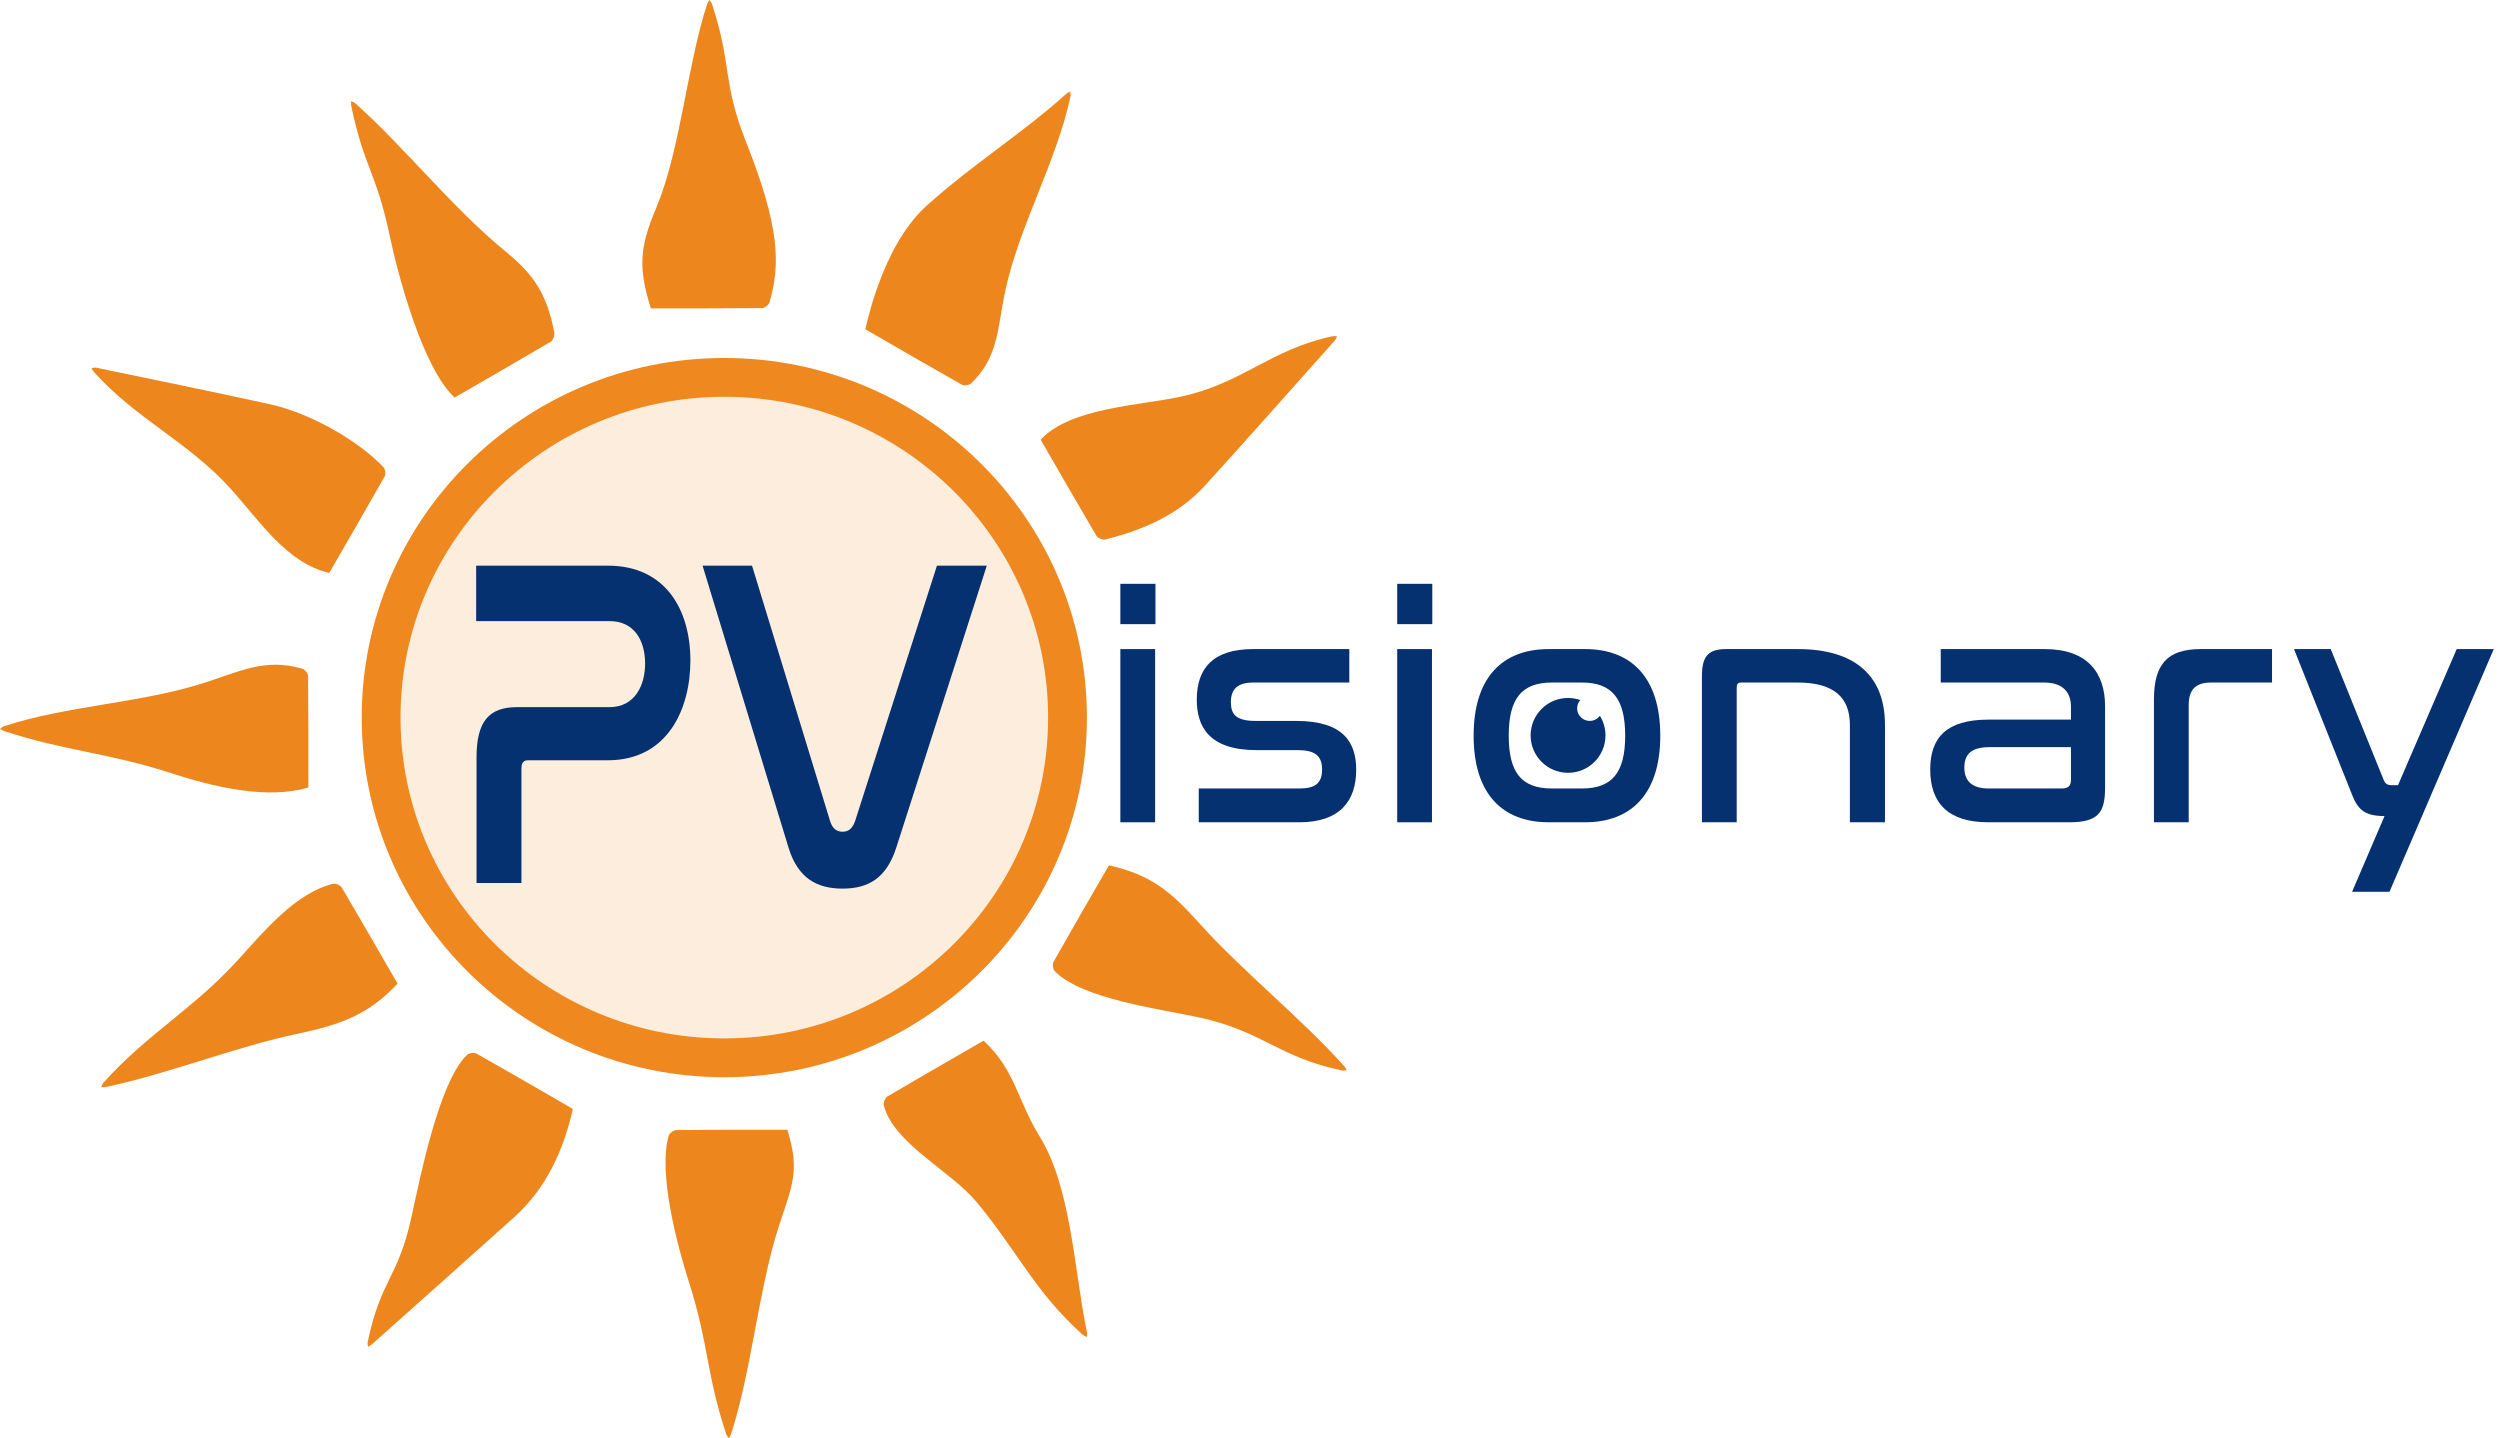
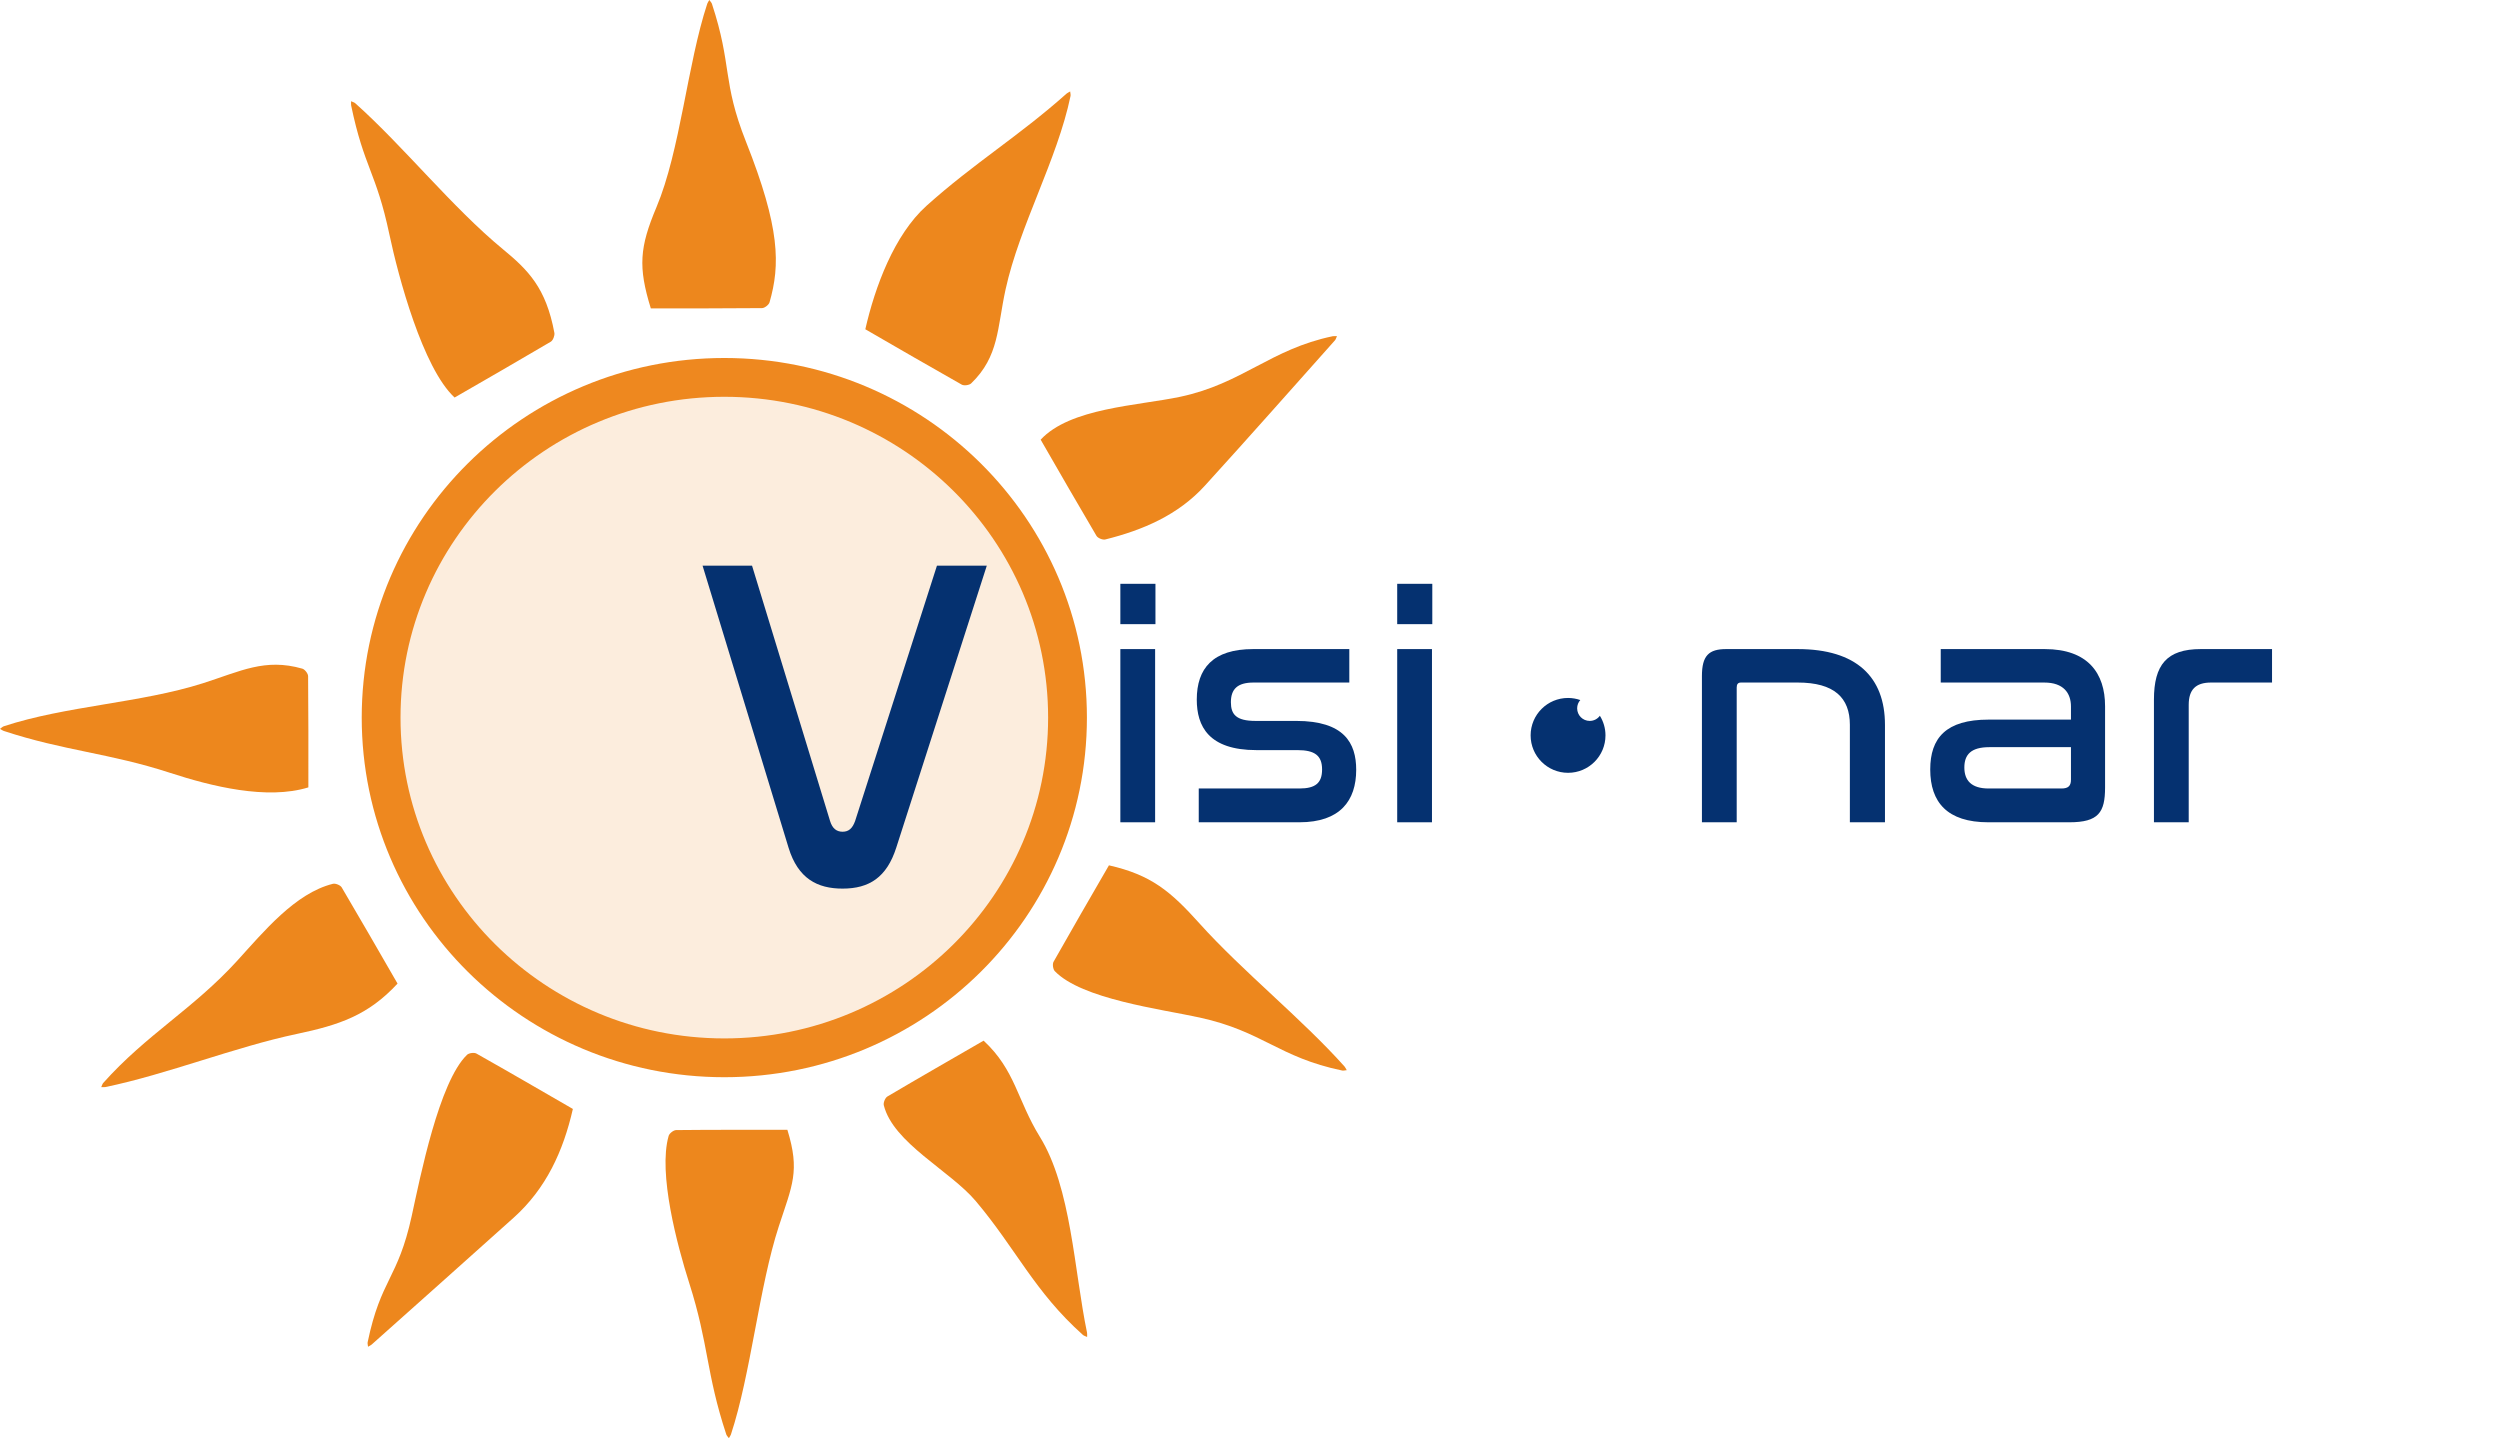
<svg xmlns="http://www.w3.org/2000/svg" xmlns:ns1="http://sodipodi.sourceforge.net/DTD/sodipodi-0.dtd" xmlns:ns2="http://www.inkscape.org/namespaces/inkscape" id="Layer_1" viewBox="0 0 1675.419 963.831" version="1.1" ns1:docname="logo-pvisionary.svg" xml:space="preserve" ns2:version="1.4.2 (ebf0e940, 2025-05-08)" ns2:export-filename="logo-pvisionary.png" ns2:export-xdpi="96" ns2:export-ydpi="96">
  <ns1:namedview id="namedview22" pagecolor="#ffffff" bordercolor="#000000" borderopacity="0.25" ns2:showpageshadow="2" ns2:pageopacity="0.0" ns2:pagecheckerboard="0" ns2:deskcolor="#d1d1d1" ns2:zoom="0.52324058" ns2:cx="700.44261" ns2:cy="461.54677" ns2:window-width="1664" ns2:window-height="908" ns2:window-x="8" ns2:window-y="33" ns2:window-maximized="0" ns2:current-layer="Layer_1" />
  <defs id="defs1">
    <style id="style1">
      .cls-1 {
        fill: #ed871d;
      }

      .cls-2 {
        fill: #053170;
      }

      .cls-3 {
        fill: #ef881f;
      }

      .cls-4 {
        fill: #ee881f;
        opacity: .15;
      }

      .cls-5 {
        fill: none;
        stroke: #ee881f;
        stroke-miterlimit: 10;
        stroke-width: 26px;
      }
    </style>
  </defs>
  <path class="cls-1" d="M436.154,206.658c-8.581-27.759-7.531-40.922,3.762-67.743,16-38,20.732-96.005,34.068-136.433.226-.684.702-1.285,1.375-2.482.738,1.051,1.471,1.714,1.74,2.53,13.657,41.399,6.748,51.864,22.817,92.385,23,58,22.988,82.625,15.81,107.681-.485,1.695-3.286,3.871-5.03,3.889-24.562.254-49.127.173-74.542.173Z" id="path1" />
  <path class="cls-1" d="M304.656,266.417c-21.311-19.75-37.722-81.029-43.741-109.501-8.805-41.65-16.921-44.555-25.586-86.235-.147-.705-.034-1.464-.05-2.838,1.165.541,2.131.749,2.772,1.321,32.526,29.024,65.215,70.04,98.864,97.751,17,14,29.031,25.918,34.621,56.198.32,1.734-.91,4.995-2.412,5.883-21.144,12.501-42.459,24.713-64.468,37.42Z" id="path2" />
-   <path class="cls-1" d="M220.655,383.918c-28.331-6.448-46.291-34.354-65.74-56.002-28.45-31.668-63.823-47.084-92.167-78.847-.48-.537-.762-1.251-1.462-2.432,1.279-.114,2.22-.417,3.061-.242,42.681,8.872,73.984,15.206,116.568,24.521,25.978,5.683,57.897,23.315,76.008,42.06,1.225,1.268,1.709,4.781.853,6.3-12.061,21.398-24.414,42.632-37.121,64.641Z" id="path3" />
  <path class="cls-1" d="M206.658,527.677c-27.759,8.581-65.076-.738-92.743-9.762-40.472-13.2-71.005-14.732-111.433-28.068-.684-.226-1.285-.702-2.482-1.375,1.051-.738,1.714-1.471,2.53-1.74,41.399-13.657,91.848-15.592,133.385-28.817,25.339-8.068,41.625-16.988,66.681-9.81,1.695.485,3.871,3.286,3.889,5.03.254,24.562.173,49.127.173,74.542Z" id="path4" />
  <path class="cls-1" d="M266.417,659.175c-19.75,21.311-39.029,27.722-67.501,33.741-41.65,8.805-86.555,26.921-128.235,35.586-.705.147-1.464.034-2.838.05.541-1.165.749-2.131,1.321-2.772,29.024-32.526,60.392-49.643,89.751-81.864,17.911-19.657,38.909-45.309,64.198-51.621,1.711-.427,4.995.91,5.883,2.412,12.501,21.144,24.713,42.459,37.42,64.468Z" id="path5" />
  <path class="cls-1" d="M383.918,743.176c-6.448,28.331-17.962,53.371-39.61,72.82-31.668,28.45-63.477,56.743-95.24,85.087-.537.48-1.251.762-2.432,1.462-.114-1.279-.417-2.22-.242-3.061,8.872-42.681,20.206-41.984,29.521-84.568,5.683-25.978,18.315-89.897,37.06-108.008,1.268-1.225,4.781-1.709,6.3-.853,21.398,12.061,42.632,24.414,64.641,37.121Z" id="path6" />
  <path class="cls-1" d="M527.677,757.172c8.581,27.759,3.262,37.076-5.762,64.743-13.2,40.472-18.732,99.005-32.068,139.433-.226.684-.702,1.285-1.375,2.482-.738-1.051-1.471-1.714-1.74-2.53-13.657-41.399-11.592-59.848-24.817-101.385-8.068-25.339-20.988-73.625-13.81-98.681.485-1.695,3.286-3.871,5.03-3.889,24.562-.254,49.127-.173,74.542-.173Z" id="path7" />
  <path class="cls-1" d="M659.175,697.414c21.311,19.75,22.448,39.742,37.741,64.501,21,34,22.921,89.555,31.586,131.235.147.705.034,1.464.05,2.838-1.165-.541-2.131-.749-2.772-1.321-32.526-29.024-44.864-57.751-71.864-89.751-17.149-20.325-55.309-38.909-61.621-64.198-.427-1.711.91-4.995,2.412-5.883,21.144-12.501,42.459-24.713,64.468-37.42Z" id="path8" />
  <path class="cls-1" d="M743.176,579.913c28.331,6.448,41.291,17.354,60.74,39.002,28.45,31.668,68.823,64.084,97.167,95.847.48.537.762,1.251,1.462,2.432-1.279.114-2.22.417-3.061.242-42.681-8.872-52.984-26.206-95.568-35.521-25.978-5.683-78.897-12.315-97.008-31.061-1.225-1.268-1.709-4.781-.853-6.3,12.061-21.398,24.414-42.632,37.121-64.641Z" id="path9" />
  <path class="cls-1" d="M697.414,294.656c19.75-21.311,65.029-22.722,93.501-28.741,41.65-8.805,60.555-31.921,102.235-40.586.705-.147,1.464-.034,2.838-.05-.541,1.165-.749,2.131-1.321,2.772-29.024,32.526-57.855,65.229-87.214,97.451-17.911,19.657-41.446,29.723-66.735,36.034-1.711.427-4.995-.91-5.883-2.412-12.501-21.144-24.713-42.459-37.42-64.468Z" id="path10" />
  <path class="cls-1" d="M579.913,220.655c6.448-28.331,19.354-63.291,41.002-82.74,31.668-28.45,62.084-46.823,93.847-75.167.537-.48,1.251-.762,2.432-1.462.114,1.279.417,2.22.242,3.061-8.872,42.681-34.206,86.984-43.521,129.568-5.683,25.978-4.315,44.897-23.061,63.008-1.268,1.225-4.781,1.709-6.3.853-21.398-12.061-42.632-24.414-64.641-37.121Z" id="path11" />
  <path class="cls-3" d="M33.157,731.055l.011.442s.076-.327.069-.331c-.007-.005-.079-.11-.079-.11Z" id="path12" />
  <ellipse class="cls-4" cx="485.415" cy="480.915" rx="230" ry="228" id="ellipse12" />
  <ellipse class="cls-5" cx="485.415" cy="480.915" rx="230" ry="228" id="ellipse22" />
  <g id="g14">
-     <path class="cls-2" d="M407.34,379.083c38.761,0,55.336,29.615,55.336,63.64,0,32.135-15.045,66.79-55.336,66.79h-53.551c-2.805,0-4.335,1.575-4.335,5.355v76.872h-30.091v-84.118c0-23.943,8.16-33.71,27.031-33.71h61.966c17.085,0,23.97-14.492,23.97-29.299,0-15.438-7.395-28.354-23.715-28.354h-89.507v-37.176h88.231Z" id="path13" />
    <path class="cls-2" d="M503.986,379.083l52.276,171.072c1.53,5.04,4.335,7.246,8.415,7.246s6.63-2.206,8.415-7.246l54.826-171.072h33.405l-60.691,189.029c-6.375,19.849-18.105,27.409-35.956,27.409-16.831,0-29.836-6.615-36.211-27.409l-57.631-189.029h33.15Z" id="path14" />
  </g>
  <g id="g22">
    <path class="cls-2" d="M774.346,391.249v27.04h-23.522v-27.04h23.522ZM774.126,434.995v116.072h-23.302v-116.072h23.302Z" id="path15" />
    <path class="cls-2" d="M904.266,434.995v22.423h-64.191c-10.772,0-15.168,4.396-15.168,13.19,0,8.134,3.517,12.53,16.487,12.53h27.259c32.096,0,40.229,14.729,40.229,32.755,0,20.665-10.771,35.174-38.031,35.174h-67.489v-22.643h67.489c10.771,0,15.168-3.737,15.168-12.751,0-9.232-4.836-12.97-16.488-12.97h-27.479c-32.096,0-40.01-16.048-40.01-33.854,0-20.884,10.772-33.854,37.812-33.854h64.411Z" id="path16" />
    <path class="cls-2" d="M959.882,391.249v27.04h-23.521v-27.04h23.521ZM959.662,434.995v116.072h-23.302v-116.072h23.302Z" id="path17" />
-     <path class="cls-2" d="m 1062.323,434.995 c 30.777,0 50.342,18.906 50.342,58.036 0,39.13 -19.564,58.036 -50.342,58.036 h -24.401 c -30.996,0 -50.342,-18.905 -50.342,-58.036 0,-39.131 19.346,-58.036 50.342,-58.036 z m -22.203,22.423 c -20.225,0 -29.018,10.551 -29.018,35.613 0,25.062 8.793,35.394 29.018,35.394 h 20.005 c 20.005,0 29.018,-10.332 29.018,-35.394 0,-25.062 -9.014,-35.613 -29.018,-35.613 z" id="path18" style="display:inline" />
    <path class="cls-2" d="M1204.771,434.995c39.351,0,58.476,18.686,58.476,50.782v65.29h-23.521v-65.29c0-18.247-10.553-28.359-34.954-28.359h-38.031c-1.979,0-2.857,1.099-2.857,3.297v90.352h-23.303v-98.046c0-13.629,4.617-18.026,16.268-18.026h47.924Z" id="path19" />
    <path class="cls-2" d="M1370.301,434.995c29.019,0,40.449,16.268,40.449,38.252v54.518c0,16.708-4.396,23.303-23.962,23.303h-54.299c-27.479,0-38.91-13.41-38.91-35.394,0-21.104,10.552-33.414,39.131-33.414h55.178v-8.794c0-9.013-5.056-16.047-17.807-16.047h-69.467v-22.423h69.687ZM1387.888,522.49v-21.764h-54.738c-12.311,0-16.708,5.056-16.708,13.63,0,8.573,4.617,14.069,16.269,14.069h48.803c4.616,0,6.375-1.759,6.375-5.936Z" id="path20" />
    <path class="cls-2" d="M1522.644,434.995v22.423h-40.89c-10.332,0-14.948,4.836-14.948,14.949v78.7h-23.303v-82.218c0-23.302,8.573-33.854,31.437-33.854h47.704Z" id="path21" />
-     <path class="cls-2" d="M1671.247,434.995l-69.907,162.677h-25.062l21.764-50.781c-13.189,0-17.807-4.177-21.764-14.289l-38.91-97.606h24.621l34.954,86.395c1.538,4.177,2.638,4.837,7.034,4.837h3.078l39.35-91.231h24.842Z" id="path22" />
  </g>
  <g id="g24" transform="matrix(1.212,0,0,1.212,990.303,432.13)" style="display:inline;fill:#053170;fill-opacity:1;stroke-width:1;stroke-dasharray:none">
    <path d="m 49.959,2.084 c -26.507,0 -47.998,21.493 -47.998,48 0,26.51 21.491,48 47.998,48 26.511,0 48.002,-21.49 48.002,-48 0,-26.507 -21.491,-48 -48.002,-48 z m 0,85.565 c -20.743,0 -37.563,-16.819 -37.563,-37.565 0,-20.747 16.82,-37.565 37.563,-37.565 20.749,0 37.567,16.818 37.567,37.565 0,20.746 -16.818,37.565 -37.567,37.565 z" id="path36" style="display:none" />
    <path d="m 67.558,39.23 c -1.266,1.728 -3.304,2.854 -5.61,2.854 -3.843,0 -6.956,-3.114 -6.956,-6.957 0,-1.759 0.658,-3.361 1.734,-4.586 -2.123,-0.735 -4.394,-1.154 -6.766,-1.154 -11.43,0 -20.695,9.266 -20.695,20.696 0,11.43 9.266,20.695 20.695,20.695 11.431,0 20.696,-9.266 20.696,-20.695 0,-3.984 -1.146,-7.695 -3.098,-10.853 z" id="path37" style="display:inline" />
  </g>
  <g id="g25" transform="matrix(1.294,0,0,1.294,985.869,428.064)" style="display:none;fill:#053170;fill-opacity:1;stroke-width:1;stroke-dasharray:none">
    <g id="g1" style="display:none">
      <path d="M 50,5 C 25.15,5 5,25.15 5,50 5,74.85 25.15,95 50,95 74.85,95 95,74.85 95,50 95,25.15 74.85,5 50,5 Z m 0,85 C 27.94,90 10,72.06 10,50 10,27.94 27.94,10 50,10 72.06,10 90,27.94 90,50 90,72.06 72.06,90 50,90 Z" id="path1-0" />
    </g>
    <g id="g2" style="display:inline">
      <path d="M 50,27.5 C 37.57,27.5 27.5,37.57 27.5,50 27.5,62.43 37.57,72.5 50,72.5 62.43,72.5 72.5,62.43 72.5,50 72.5,37.57 62.43,27.5 50,27.5 Z m 19.49,22.32 h -8.24 c 0,-0.05 0,-0.1 -0.01,-0.15 l 8.24,-0.2 c 0.02,0.11 0.02,0.23 0.01,0.35 z m -0.04,-1.11 -8.22,0.55 C 61.219,49.18 61.209,49.09 61.2,49.01 l 8.22,-0.73 c 0.02,0.14 0.03,0.28 0.03,0.43 z m -0.13,-1.29 -8.181,1.07 c 0,-0.08 -0.01,-0.15 -0.029,-0.23 l 8.159,-1.24 c 0.021,0.13 0.041,0.27 0.051,0.4 z m -0.2,-1.23 -8.09,1.58 C 61.019,47.71 61,47.65 60.99,47.59 l 8.05,-1.76 c 0.04,0.12 0.06,0.24 0.08,0.36 z m -0.25,-1.1 -7.97,2.11 c -0.03,-0.09 -0.051,-0.19 -0.08,-0.28 l 7.92,-2.27 c 0.05,0.14 0.1,0.29 0.13,0.44 z m -0.35,-1.16 -7.82,2.61 c -0.03,-0.12 -0.07,-0.23 -0.11,-0.35 l 7.771,-2.75 c 0.059,0.16 0.119,0.32 0.159,0.49 z m -0.44,-1.21 -7.64,3.09 c -0.021,-0.06 -0.051,-0.13 -0.08,-0.2 l 7.569,-3.26 c 0.061,0.12 0.111,0.24 0.151,0.37 z m -0.5,-1.15 -7.44,3.57 C 60.111,45.07 60.08,45 60.04,44.94 l 7.36,-3.73 c 0.06,0.12 0.12,0.24 0.18,0.36 z m -0.54,-1.03 -7.18,4.04 C 59.809,44.5 59.769,44.42 59.719,44.34 l 7.101,-4.19 c 0.08,0.13 0.15,0.26 0.22,0.39 z m -0.9,-1.45 c 0.101,0.14 0.2,0.28 0.28,0.42 L 59.51,44 c -0.06,-0.1 -0.12,-0.19 -0.18,-0.29 z m -0.43,-0.63 -6.62,4.92 C 59.04,43.3 58.981,43.23 58.91,43.15 l 6.52,-5.05 c 0.1,0.12 0.19,0.24 0.28,0.36 z m -0.75,-0.96 -6.29,5.33 c -0.08,-0.08 -0.15,-0.16 -0.22,-0.24 l 6.18,-5.46 c 0.11,0.12 0.22,0.25 0.33,0.37 z m -0.84,-0.93 -5.94,5.72 c -0.069,-0.08 -0.14,-0.15 -0.21,-0.22 l 5.82,-5.84 c 0.11,0.11 0.22,0.23 0.33,0.34 z m -0.94,-0.92 -5.58,6.07 c -0.06,-0.06 -0.119,-0.11 -0.18,-0.16 l 5.45,-6.19 c 0.11,0.09 0.21,0.18 0.31,0.28 z m -0.95,-0.82 -5.19,6.41 c -0.05,-0.05 -0.1,-0.09 -0.16,-0.13 l 5.05,-6.52 c 0.1,0.08 0.2,0.16 0.3,0.24 z m -1,-0.75 -4.76,6.72 c -0.05,-0.04 -0.1,-0.07 -0.149,-0.11 l 4.609,-6.82 c 0.1,0.06 0.2,0.13 0.3,0.21 z M 60.2,33.39 55.86,40.4 c -0.061,-0.04 -0.12,-0.08 -0.19,-0.11 l 4.18,-7.1 c 0.12,0.06 0.24,0.13 0.35,0.2 z m -1,-0.58 -3.88,7.28 c -0.09,-0.05 -0.181,-0.1 -0.28,-0.14 l 3.72,-7.36 c 0.15,0.07 0.29,0.14 0.44,0.22 z m -1.12,-0.55 -3.41,7.51 C 54.58,39.73 54.5,39.69 54.41,39.65 l 3.25,-7.58 c 0.14,0.06 0.28,0.12 0.42,0.19 z m -1.13,-0.47 -2.92,7.71 c -0.101,-0.04 -0.19,-0.08 -0.28,-0.11 l 2.75,-7.77 c 0.15,0.05 0.3,0.1 0.45,0.17 z m -1.17,-0.41 -2.42,7.89 c -0.091,-0.04 -0.181,-0.06 -0.28,-0.09 l 2.26,-7.93 c 0.15,0.04 0.3,0.08 0.44,0.13 z m -1.19,-0.32 -1.899,8.01 C 52.611,39.05 52.52,39.03 52.43,39.02 l 1.74,-8.06 c 0.14,0.02 0.28,0.05 0.42,0.1 z m -1.17,-0.25 -1.39,8.13 C 51.94,38.92 51.84,38.9 51.74,38.89 l 1.22,-8.16 c 0.15,0.02 0.31,0.04 0.46,0.08 z m -1.68,-0.23 c 0.16,0.01 0.319,0.03 0.47,0.05 l -0.87,8.2 c -0.1,-0.01 -0.21,-0.02 -0.31,-0.03 z m -3.3,-0.01 0.68,8.22 c -0.11,0 -0.23,0.01 -0.34,0.03 l -0.83,-8.21 c 0.16,-0.02 0.32,-0.03 0.49,-0.04 z m -1.25,0.14 1.19,8.16 c -0.11,0.01 -0.21,0.03 -0.31,0.05 l -1.35,-8.13 c 0.16,-0.04 0.31,-0.07 0.47,-0.08 z m -1.23,0.22 1.71,8.07 c -0.1,0.01 -0.19,0.03 -0.28,0.06 l -1.87,-8.03 c 0.15,-0.05 0.29,-0.08 0.44,-0.1 z m -1.18,0.29 2.21,7.94 c -0.08,0.02 -0.16,0.04 -0.24,0.07 l -2.39,-7.89 c 0.14,-0.05 0.28,-0.09 0.42,-0.12 z m -1.14,0.35 2.72,7.79 c -0.1,0.03 -0.19,0.06 -0.29,0.09 l -2.88,-7.72 c 0.15,-0.06 0.3,-0.11 0.45,-0.16 z m -1.15,0.44 3.21,7.6 c -0.09,0.03 -0.17,0.07 -0.26,0.11 L 42.07,32.2 c 0.14,-0.07 0.28,-0.13 0.42,-0.19 z m -8.52,6.92 6.34,4.35 v -0.06 c 0,-0.15 0.01,-0.3 0.03,-0.45 L 34.4,38.31 c 0.09,-0.11 0.17,-0.21 0.25,-0.32 l 5.73,4.49 c 0.04,-0.19 0.09,-0.37 0.17,-0.55 l -5.36,-4.59 c 0.09,-0.12 0.19,-0.23 0.29,-0.34 l 5.19,4.63 c 0.07,-0.15 0.15,-0.29 0.24,-0.42 L 36,36.45 c 0.1,-0.11 0.2,-0.22 0.31,-0.32 l 4.77,4.84 c 0.11,-0.15 0.23,-0.29 0.37,-0.42 l -4.54,-4.99 c 0.12,-0.11 0.24,-0.22 0.37,-0.32 l 4.43,5.09 c 0.12,-0.1 0.25,-0.19 0.38,-0.27 l -4.23,-5.3 c 0.12,-0.1 0.25,-0.2 0.37,-0.3 l 4.17,5.44 c 0.14,-0.08 0.29,-0.14 0.44,-0.18 l -3.99,-5.7 c 0.13,-0.1 0.27,-0.19 0.4,-0.27 l 3.94,5.87 c 0.16,-0.04 0.32,-0.06 0.49,-0.07 l -3.79,-6.21 c 0.12,-0.08 0.25,-0.16 0.38,-0.23 l 3.74,6.42 c 0.17,0 0.34,0.01 0.51,0.04 l -3.58,-6.83 c 0.15,-0.08 0.29,-0.16 0.44,-0.22 l 3.58,7.14 c 0.12,0.03 0.24,0.07 0.35,0.12 1.39,0.52 2.37,1.86 2.37,3.44 0,2.04 -1.65,3.69 -3.69,3.69 -1.72,0 -3.17,-1.19 -3.57,-2.8 -0.03,-0.13 -0.06,-0.26 -0.07,-0.39 l -6.66,-4.37 c 0.08,-0.14 0.17,-0.28 0.28,-0.42 z m -0.69,1.06 7.08,4.22 c -0.06,0.09 -0.11,0.18 -0.17,0.28 l -7.16,-4.08 c 0.08,-0.14 0.16,-0.28 0.25,-0.42 z m -0.61,1.1 7.33,3.76 c -0.04,0.08 -0.08,0.16 -0.12,0.25 l -7.42,-3.62 c 0.07,-0.13 0.13,-0.26 0.21,-0.39 z m -0.52,1.09 7.56,3.29 c -0.05,0.09 -0.09,0.18 -0.12,0.27 l -7.62,-3.13 c 0.05,-0.15 0.11,-0.29 0.18,-0.43 z m -0.47,1.14 7.75,2.8 c -0.03,0.1 -0.06,0.19 -0.09,0.28 l -7.81,-2.64 c 0.05,-0.15 0.1,-0.29 0.15,-0.44 z m -0.38,1.17 7.92,2.3 c -0.03,0.08 -0.05,0.17 -0.08,0.26 l -7.96,-2.13 c 0.03,-0.15 0.07,-0.29 0.12,-0.43 z m -0.3,1.16 8.05,1.79 C 39.02,47.53 39,47.63 38.98,47.73 L 30.89,46.11 C 30.92,45.96 30.95,45.8 31,45.65 Z m -0.24,1.2 8.15,1.27 c -0.02,0.1 -0.04,0.21 -0.05,0.32 l -8.17,-1.11 c 0.01,-0.16 0.04,-0.32 0.07,-0.48 z m -0.17,1.24 8.22,0.75 c -0.01,0.11 -0.02,0.21 -0.03,0.32 l -8.22,-0.59 c 0,-0.16 0.02,-0.32 0.03,-0.48 z m -0.07,1.31 8.24,0.25 c -0.01,0.11 -0.01,0.21 -0.01,0.32 L 30.5,49.88 c 0,-0.16 0,-0.32 0.02,-0.48 z m 0,1.25 8.24,-0.27 c 0,0.09 0,0.18 0.01,0.27 l -8.23,0.44 C 30.52,50.95 30.52,50.8 30.52,50.65 Z m 0.07,1.2 8.21,-0.8 c 0.01,0.11 0.02,0.22 0.04,0.33 l -8.19,0.96 C 30.62,52.18 30.6,52.02 30.59,51.85 Z m 0.16,1.25 8.14,-1.319 c 0.02,0.1 0.03,0.189 0.05,0.279 l -8.11,1.49 C 30.8,53.4 30.77,53.25 30.75,53.1 Z m 0.23,1.19 8.04,-1.83 c 0.02,0.1 0.05,0.2 0.07,0.3 l -8,1.99 C 31.05,54.6 31.01,54.44 30.98,54.29 Z m 0.31,1.2 7.91,-2.34 c 0.03,0.09 0.05,0.18 0.08,0.27 l -7.86,2.5 c -0.05,-0.14 -0.09,-0.28 -0.13,-0.43 z m 0.38,1.14 7.74,-2.83 c 0.03,0.09 0.07,0.181 0.11,0.28 l -7.68,3 c -0.07,-0.15 -0.12,-0.3 -0.17,-0.45 z m 0.46,1.15 7.54,-3.32 c 0.04,0.09 0.08,0.18 0.13,0.271 l -7.48,3.47 C 32.25,58.06 32.18,57.92 32.13,57.78 Z m 0.52,1.11 7.32,-3.8 c 0.05,0.101 0.1,0.19 0.14,0.28 l -7.24,3.939 C 32.79,59.17 32.72,59.03 32.65,58.89 Z m 0.6,1.08 7.07,-4.25 c 0.04,0.09 0.1,0.17 0.15,0.25 L 33.5,60.36 C 33.41,60.23 33.33,60.1 33.25,59.97 Z m 0.66,1.03 6.77,-4.69 c 0.07,0.08 0.12,0.171 0.19,0.25 l -6.68,4.83 C 34.09,61.26 34,61.13 33.91,61 Z m 0.73,1 6.47,-5.11 c 0.07,0.091 0.14,0.181 0.21,0.261 L 34.95,62.39 C 34.85,62.26 34.74,62.13 34.64,62 Z m 0.81,0.96 6.14,-5.51 c 0.05,0.069 0.12,0.14 0.18,0.21 l -6.02,5.63 c -0.1,-0.1 -0.2,-0.21 -0.3,-0.33 z m 0.9,0.94 5.78,-5.881 c 0.05,0.061 0.11,0.12 0.17,0.171 l -5.65,6 C 36.55,64.1 36.45,64 36.35,63.9 Z m 0.92,0.85 5.4,-6.23 c 0.05,0.051 0.1,0.101 0.16,0.141 l -5.27,6.35 C 37.46,64.92 37.37,64.84 37.27,64.75 Z m 0.96,0.79 5,-6.56 c 0.06,0.05 0.13,0.1 0.19,0.14 l -4.86,6.66 C 38.45,65.7 38.34,65.62 38.23,65.54 Z m 0.96,0.67 4.55,-6.86 c 0.08,0.051 0.17,0.101 0.25,0.16 l -4.41,6.95 c -0.13,-0.07 -0.26,-0.15 -0.39,-0.25 z m 1.11,0.69 4.13,-7.131 c 0.07,0.04 0.15,0.091 0.22,0.131 l -3.98,7.22 C 40.55,67.05 40.42,66.98 40.3,66.9 Z m 1.05,0.57 3.66,-7.39 c 0.09,0.05 0.18,0.09 0.28,0.13 l -3.51,7.46 c -0.14,-0.06 -0.29,-0.13 -0.43,-0.2 z m 1.14,0.52 3.18,-7.61 c 0.09,0.04 0.18,0.08 0.27,0.11 l -3.03,7.66 c -0.14,-0.04 -0.28,-0.1 -0.42,-0.16 z m 1.14,0.43 2.69,-7.79 c 0.1,0.04 0.2,0.07 0.3,0.101 l -2.53,7.85 C 43.93,68.53 43.78,68.48 43.63,68.42 Z m 1.2,0.38 2.19,-7.95 c 0.06,0.021 0.13,0.03 0.19,0.051 l -2.01,8 C 45.08,68.87 44.95,68.84 44.83,68.8 Z m 1.11,0.27 1.66,-8.08 c 0.12,0.029 0.24,0.05 0.36,0.069 l -1.52,8.11 C 46.27,69.14 46.11,69.11 45.94,69.07 Z m 1.27,0.22 1.16,-8.16 c 0.07,0.01 0.14,0.021 0.21,0.03 l -0.97,8.189 C 47.48,69.34 47.34,69.32 47.21,69.29 Z m 1.65,0.17 c -0.14,0 -0.27,-0.01 -0.4,-0.03 l 0.64,-8.22 c 0.07,0.01 0.15,0.021 0.22,0.021 z M 49.2,30.52 c 0.18,-0.01 0.36,-0.02 0.54,-0.01 l 0.16,8.24 c -0.13,0 -0.25,0 -0.38,0.01 z M 50,69.5 c -0.1,0 -0.2,0 -0.3,-0.01 l 0.12,-8.24 h 0.25 l 0.05,8.25 z m 0.3,-30.74 0.19,-8.25 c 0.14,0 0.27,0 0.4,0.02 l -0.37,8.23 z m 0.67,30.71 -0.39,-8.229 c 0.07,-0.01 0.14,-0.01 0.21,-0.021 l 0.57,8.221 C 51.23,69.46 51.1,69.47 50.97,69.47 Z m 1.26,-0.1 -0.91,-8.2 c 0.06,0 0.12,-0.01 0.18,-0.02 l 1.09,8.17 c -0.12,0.02 -0.24,0.04 -0.36,0.05 z M 53.42,69.19 52,61.07 c 0.07,-0.011 0.13,-0.021 0.19,-0.04 l 1.609,8.09 c -0.129,0.03 -0.249,0.06 -0.379,0.07 z m 1.22,-0.26 -1.949,-8 c 0.069,-0.02 0.149,-0.04 0.22,-0.06 l 2.109,7.97 c -0.13,0.04 -0.25,0.07 -0.38,0.09 z m 1.12,-0.3 -2.46,-7.88 c 0.11,-0.03 0.21,-0.06 0.311,-0.1 l 2.609,7.819 c -0.15,0.061 -0.3,0.111 -0.46,0.161 z M 56.95,68.21 54,60.52 c 0.07,-0.029 0.15,-0.06 0.23,-0.1 l 3.109,7.64 c -0.129,0.06 -0.259,0.11 -0.389,0.15 z m 1.47,-0.62 c -0.13,0.061 -0.25,0.11 -0.38,0.16 L 54.6,60.26 c 0.07,-0.029 0.141,-0.06 0.21,-0.09 l 3.61,7.41 c 0.01,0 0.021,0 0.03,-0.01 -0.01,0.01 -0.02,0.01 -0.03,0.02 z m 0.76,-0.4 -3.9,-7.26 c 0.06,-0.029 0.109,-0.05 0.16,-0.09 l 4.069,7.17 C 59.4,67.08 59.29,67.14 59.18,67.19 Z m 1.07,-0.62 -4.35,-7 c 0.069,-0.04 0.14,-0.08 0.21,-0.12 l 4.49,6.9 c -0.12,0.08 -0.23,0.16 -0.35,0.22 z m 0.98,-0.65 -4.79,-6.7 c 0.09,-0.06 0.18,-0.13 0.27,-0.2 l 4.93,6.62 c -0.14,0.09 -0.27,0.19 -0.41,0.28 z m 1.01,-0.75 -5.21,-6.4 c 0.08,-0.05 0.149,-0.119 0.22,-0.18 l 5.34,6.29 c -0.12,0.09 -0.23,0.19 -0.35,0.29 z m 0.98,-0.85 -5.6,-6.061 c 0.06,-0.05 0.12,-0.109 0.18,-0.17 l 5.72,5.94 c -0.09,0.101 -0.19,0.191 -0.3,0.291 z m 0.89,-0.88 -5.96,-5.7 c 0.04,-0.04 0.09,-0.08 0.119,-0.13 l 6.091,5.56 c -0.08,0.09 -0.16,0.18 -0.25,0.27 z m 0.82,-0.92 -6.31,-5.3 c 0.05,-0.06 0.1,-0.12 0.149,-0.189 l 6.421,5.17 c -0.08,0.109 -0.16,0.209 -0.26,0.319 z m 0.77,-0.98 -6.63,-4.89 c 0.05,-0.061 0.09,-0.131 0.14,-0.19 l 6.73,4.74 c -0.07,0.11 -0.15,0.23 -0.24,0.34 z m 0.71,-1.04 -6.92,-4.47 c 0.04,-0.05 0.069,-0.11 0.109,-0.16 l 7.021,4.31 c -0.06,0.11 -0.13,0.22 -0.21,0.32 z m 0.64,-1.05 -7.2,-4.021 c 0.04,-0.069 0.08,-0.14 0.11,-0.21 l 7.28,3.87 c -0.06,0.121 -0.12,0.241 -0.19,0.361 z m 0.54,-1.04 -7.45,-3.55 c 0.051,-0.091 0.091,-0.181 0.13,-0.271 l 7.511,3.391 c -0.061,0.15 -0.121,0.29 -0.191,0.43 z m 0.49,-1.13 -7.65,-3.061 c 0.04,-0.1 0.08,-0.2 0.12,-0.29 l 7.71,2.9 c -0.05,0.151 -0.11,0.301 -0.18,0.451 z m 0.43,-1.18 -7.83,-2.56 c 0.03,-0.08 0.051,-0.16 0.07,-0.25 l 7.9,2.41 c -0.04,0.14 -0.08,0.27 -0.14,0.4 z m 0.34,-1.13 -7.979,-2.06 c 0.02,-0.08 0.04,-0.15 0.06,-0.23 l 8.021,1.88 C 68.93,54.7 68.89,54.83 68.85,54.97 Z m 0.29,-1.27 -8.1,-1.55 c 0.02,-0.091 0.04,-0.181 0.05,-0.271 l 8.13,1.39 C 69.2,53.41 69.18,53.56 69.14,53.7 Z m 0.19,-1.19 -8.18,-1.029 c 0.01,-0.08 0.02,-0.15 0.029,-0.23 l 8.2,0.85 C 69.37,52.24 69.36,52.38 69.33,52.51 Z m 0.12,-1.16 -8.23,-0.5 c 0.011,-0.12 0.011,-0.23 0.021,-0.35 l 8.229,0.34 c 0,0.17 0,0.34 -0.02,0.51 z" id="path2-2" />
    </g>
  </g>
</svg>